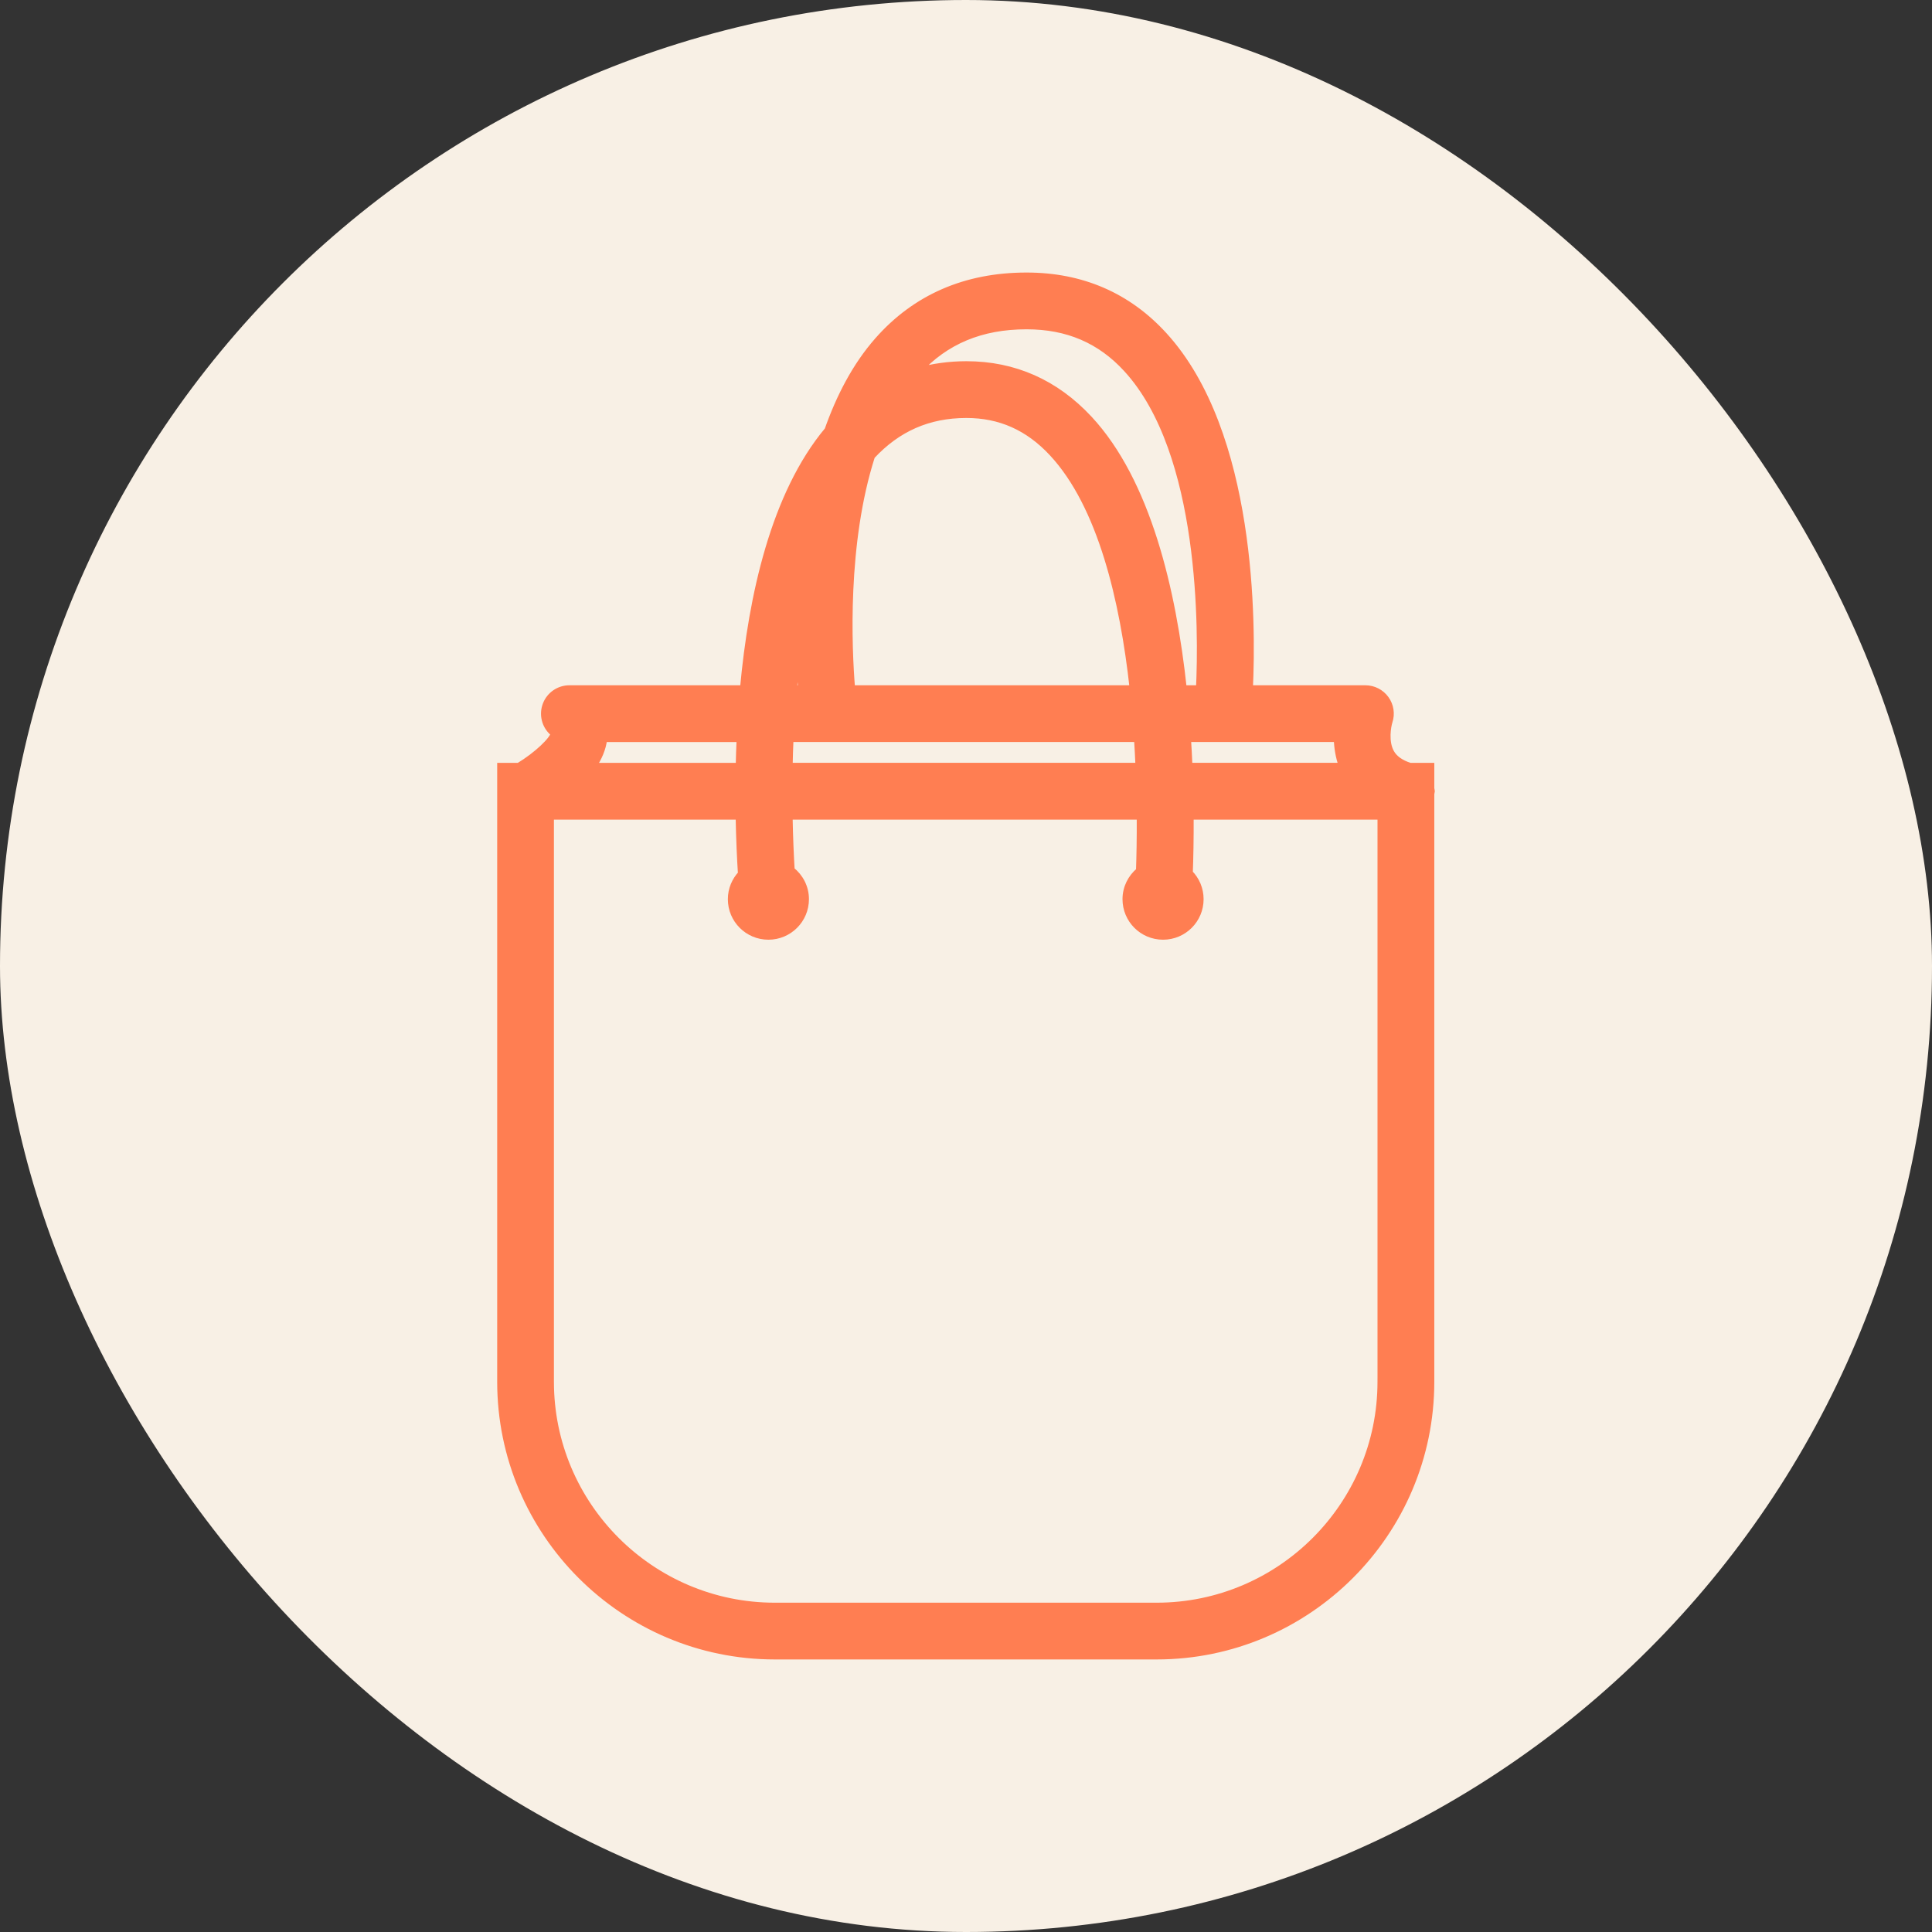
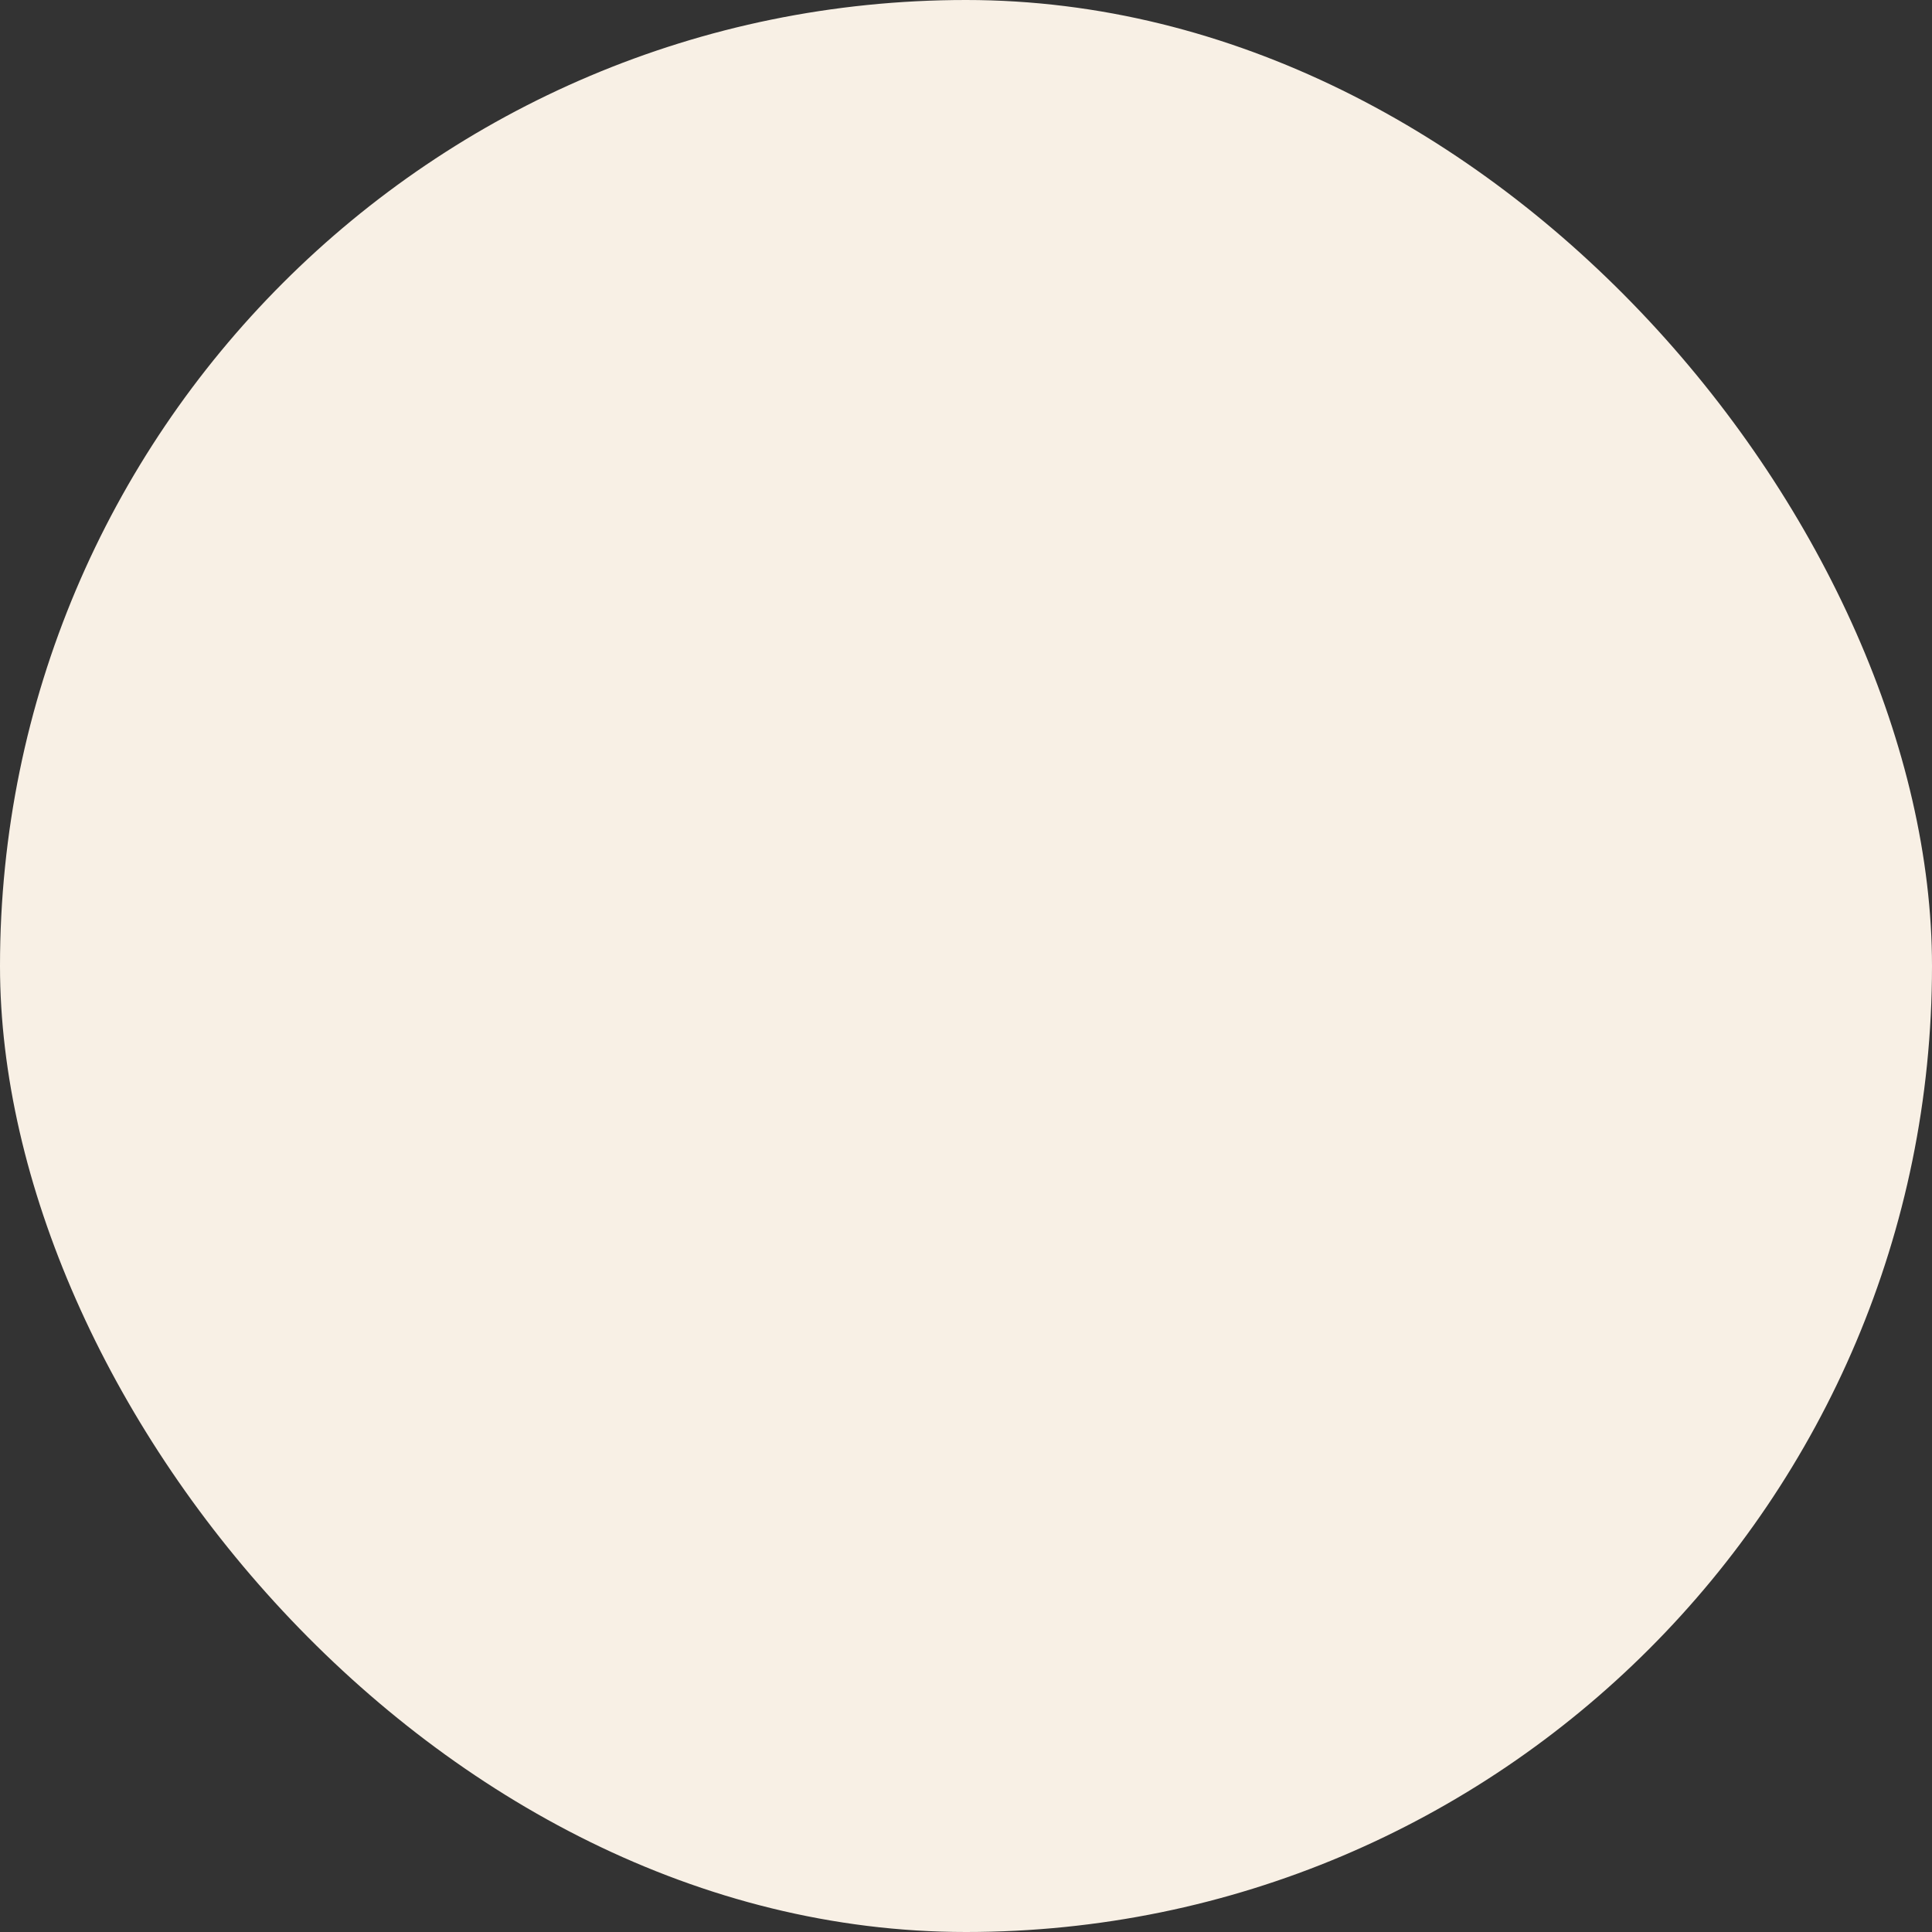
<svg xmlns="http://www.w3.org/2000/svg" height="256px" width="256px" id="Capa_1" viewBox="-60.21 -60.21 421.49 421.49" xml:space="preserve" fill="#FF7E52" stroke="#FF7E52" stroke-width="1.505">
  <rect x="-60.21" y="-60.21" width="421.49" height="421.49" fill="#333333" stroke="none" />
  <g id="SVGRepo_bgCarrier" stroke-width="0">
    <rect x="-60.21" y="-60.21" width="421.49" height="421.49" rx="210.745" fill="#F8F0E5" />
  </g>
  <g id="SVGRepo_tracerCarrier" stroke-linecap="round" stroke-linejoin="round" />
  <g id="SVGRepo_iconCarrier">
    <g>
      <g>
-         <path style="fill:#FF7E52;" d="M251.937,106.97h-4.558c-2.051-0.669-3.448-1.653-4.188-3.024 c-1.289-2.366-0.685-5.706-0.359-6.744c0.555-1.664,0.272-3.486-0.751-4.901c-1.023-1.414-2.665-2.257-4.411-2.257h-25.297 c0.669-14.283,0.778-55.799-18.689-77.088C185.826,4.357,175.758,0,163.754,0c-0.016,0-0.038,0-0.054,0 c-13.266,0.011-24.16,4.754-32.384,14.098c-4.868,5.532-8.349,12.314-10.905,19.543c-11.678,13.962-16.589,36.164-18.433,56.403 H64.012c-2.246,0-4.264,1.382-5.075,3.481c-0.81,2.094-0.25,4.471,1.414,5.988c0.196,0.174,0.294,0.299,0.337,0.321 c-0.25,1.382-3.666,4.699-7.718,7.141h-3.96v134.263c0,32.988,26.842,59.83,59.83,59.83h83.278c32.988,0,59.83-26.842,59.83-59.83 V112.948c0.022-0.185,0.109-0.348,0.109-0.538c0-0.212-0.087-0.397-0.109-0.604v-4.835H251.937z M231.525,100.916 c0.049,1.876,0.348,3.96,1.12,6.048h-33.461c-0.082-1.964-0.185-3.981-0.315-6.048H231.525z M112.154,100.916h75.788 c0.131,2.067,0.239,4.085,0.321,6.048h-76.299C112.001,105.001,112.061,102.989,112.154,100.916z M129.939,39.27 c5.619-6.048,12.363-9.034,20.641-9.045c0.011,0,0.022,0,0.033,0c7.381,0,13.522,2.736,18.77,8.371 c10.639,11.422,15.49,32.101,17.612,51.443h-61.412C124.859,81.194,123.837,58.285,129.939,39.27z M163.705,10.878 c0.016,0,0.027,0,0.044,0c8.942,0,16.105,3.073,21.892,9.404c16.769,18.319,16.404,57.306,15.822,69.756h-3.519 c-2.301-21.457-7.854-45.171-20.592-58.851c-7.316-7.854-16.312-11.841-26.738-11.841c-0.011,0-0.027,0-0.044,0 c-3.72,0.005-7.234,0.511-10.579,1.414C146.072,14.142,153.828,10.889,163.705,10.878z M114.161,79.666 c0.082,4.194,0.283,7.713,0.495,10.378h-1.757C113.22,86.601,113.638,83.131,114.161,79.666z M71.491,101.052 c0.005-0.044,0.011-0.092,0.016-0.131h29.741c-0.092,2.067-0.158,4.09-0.201,6.048H69.12 C70.349,105.153,71.235,103.163,71.491,101.052z M241.059,241.239c0,26.994-21.963,48.952-48.952,48.952h-83.272 c-26.989,0-48.952-21.957-48.952-48.952V117.848h41.147c0.092,5.058,0.299,9.388,0.506,12.591 c-1.354,1.447-2.203,3.378-2.203,5.515c0,4.476,3.622,8.093,8.093,8.093s8.093-3.617,8.093-8.093c0-2.578-1.229-4.852-3.111-6.337 c-0.185-3.008-0.37-7.027-0.457-11.77h76.587c0.027,4.808-0.06,8.877-0.163,11.917c-1.784,1.485-2.943,3.693-2.943,6.19 c0,4.476,3.617,8.093,8.093,8.093c4.471,0,8.093-3.617,8.093-8.093c0-2.225-0.897-4.237-2.355-5.7 c0.12-3.166,0.212-7.43,0.185-12.407h41.614v123.391H241.059z" />
-       </g>
+         </g>
    </g>
  </g>
</svg>